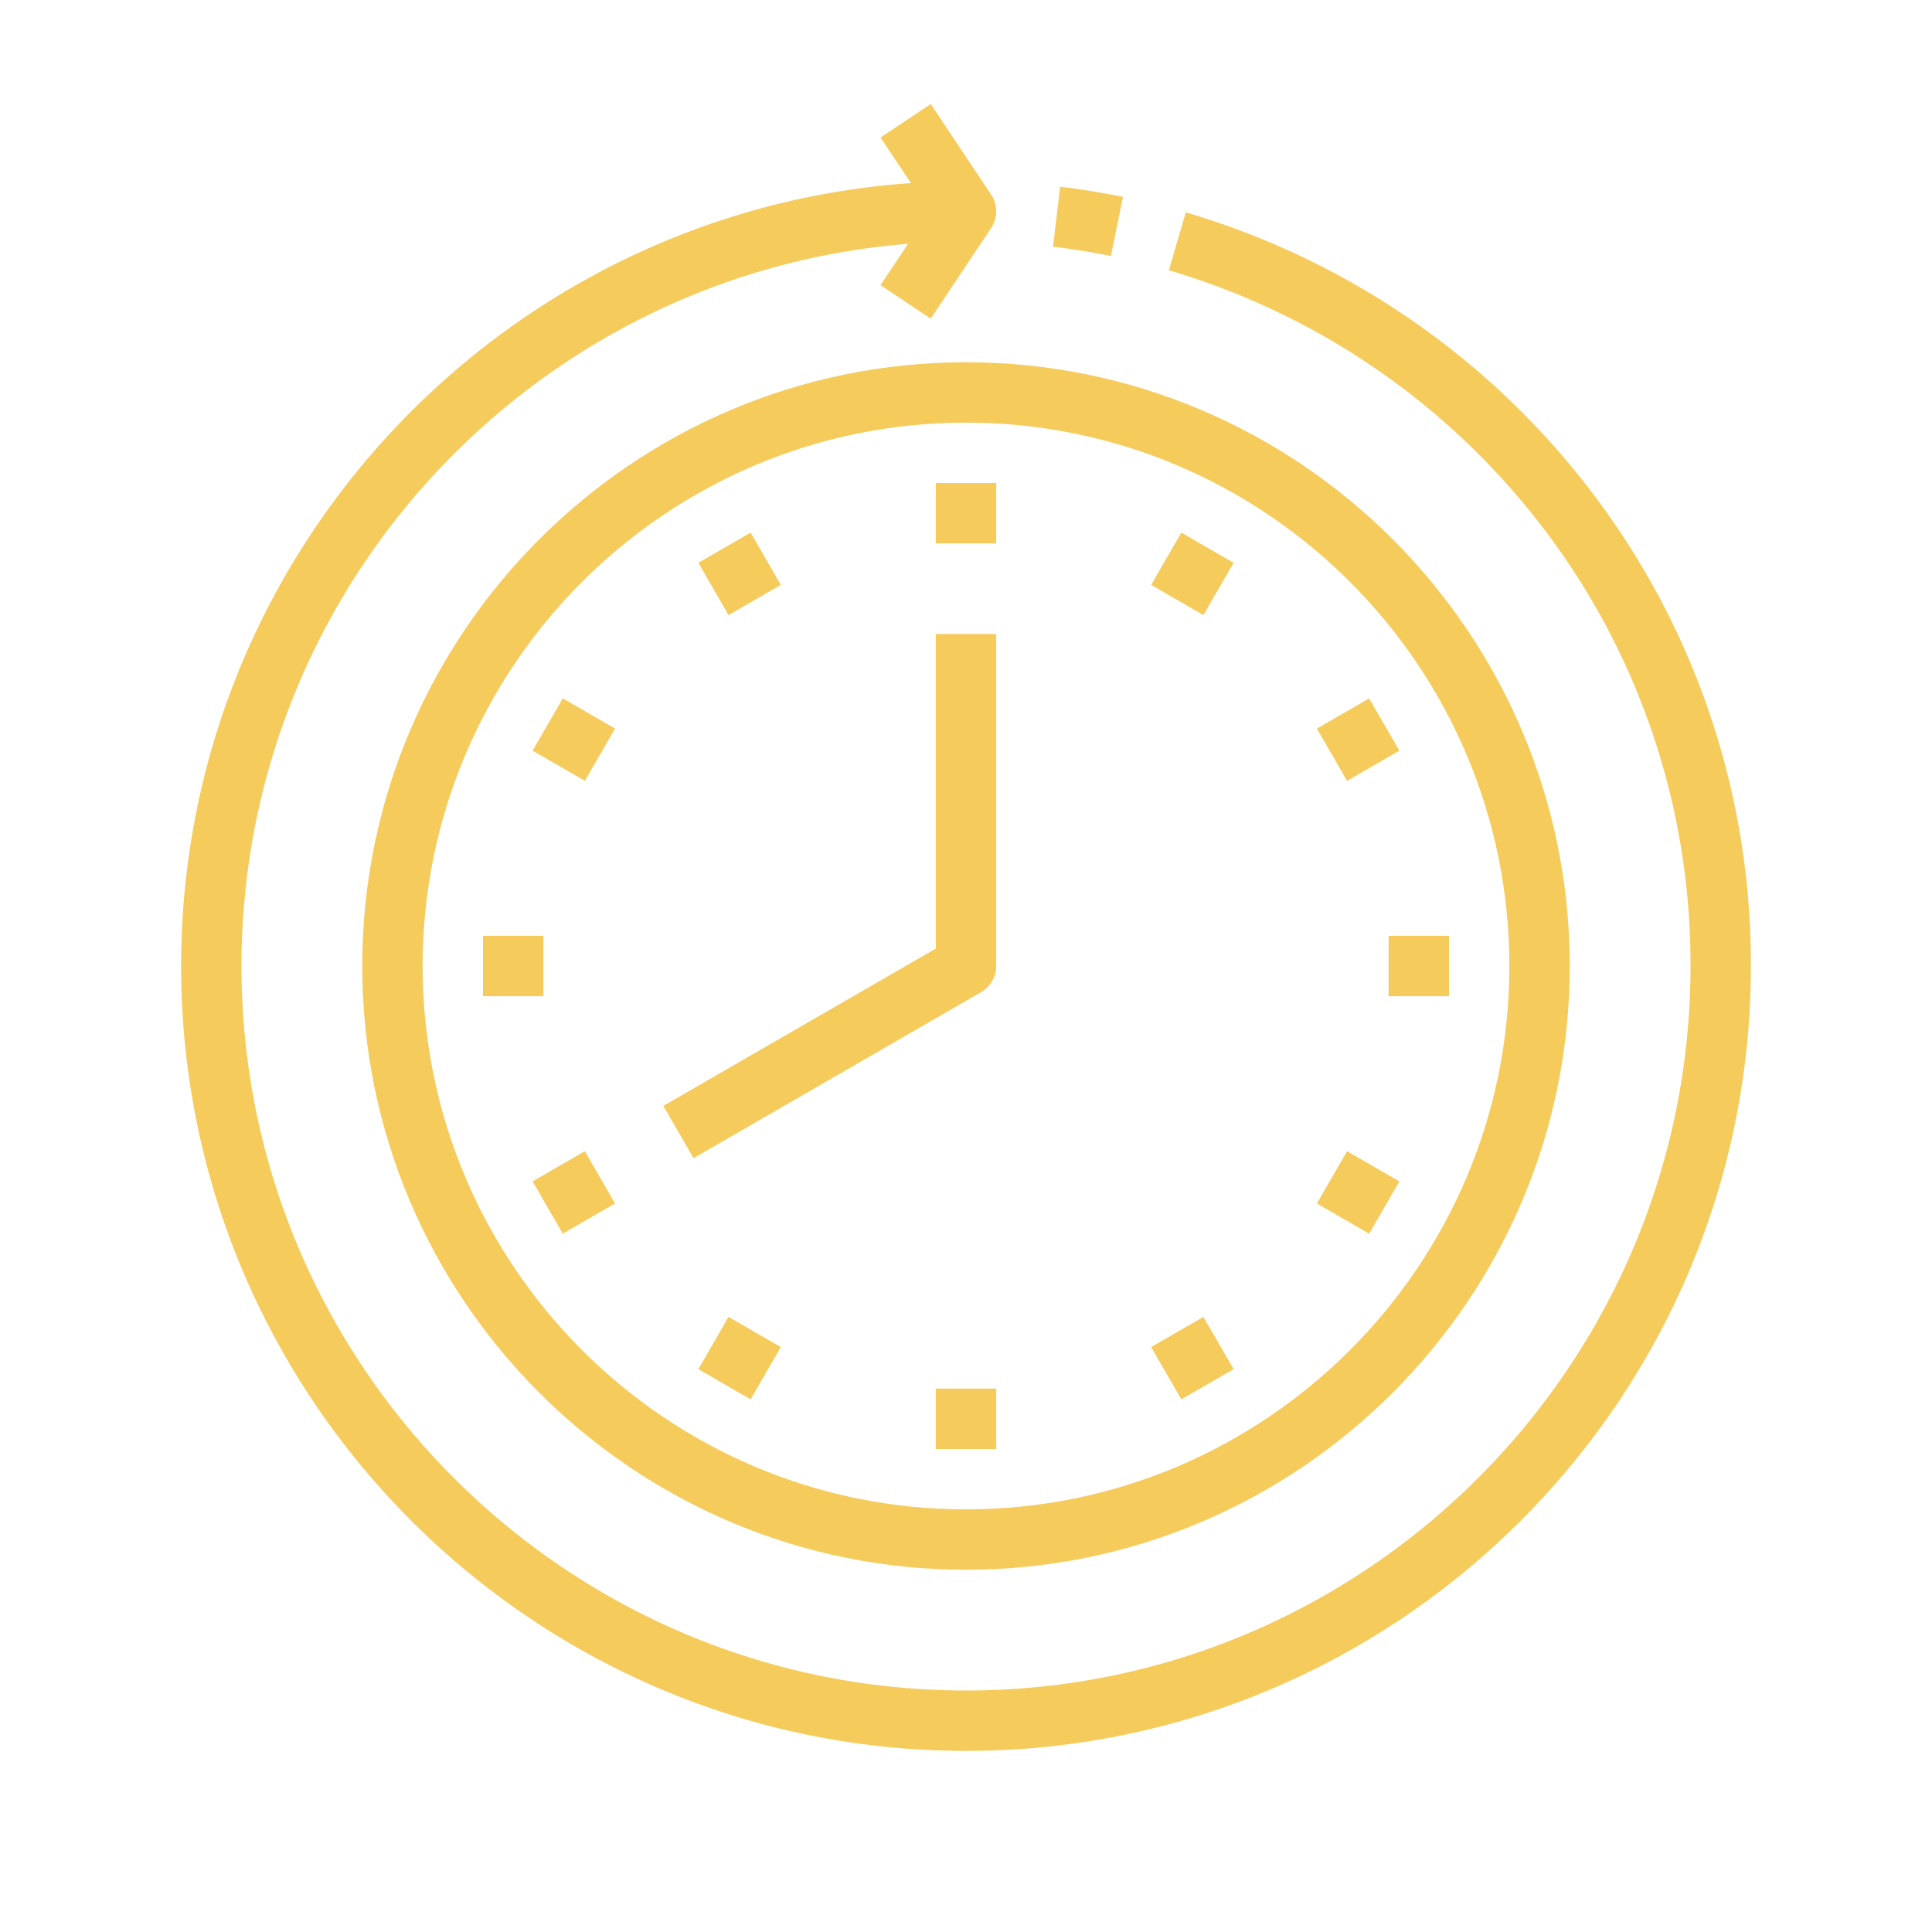
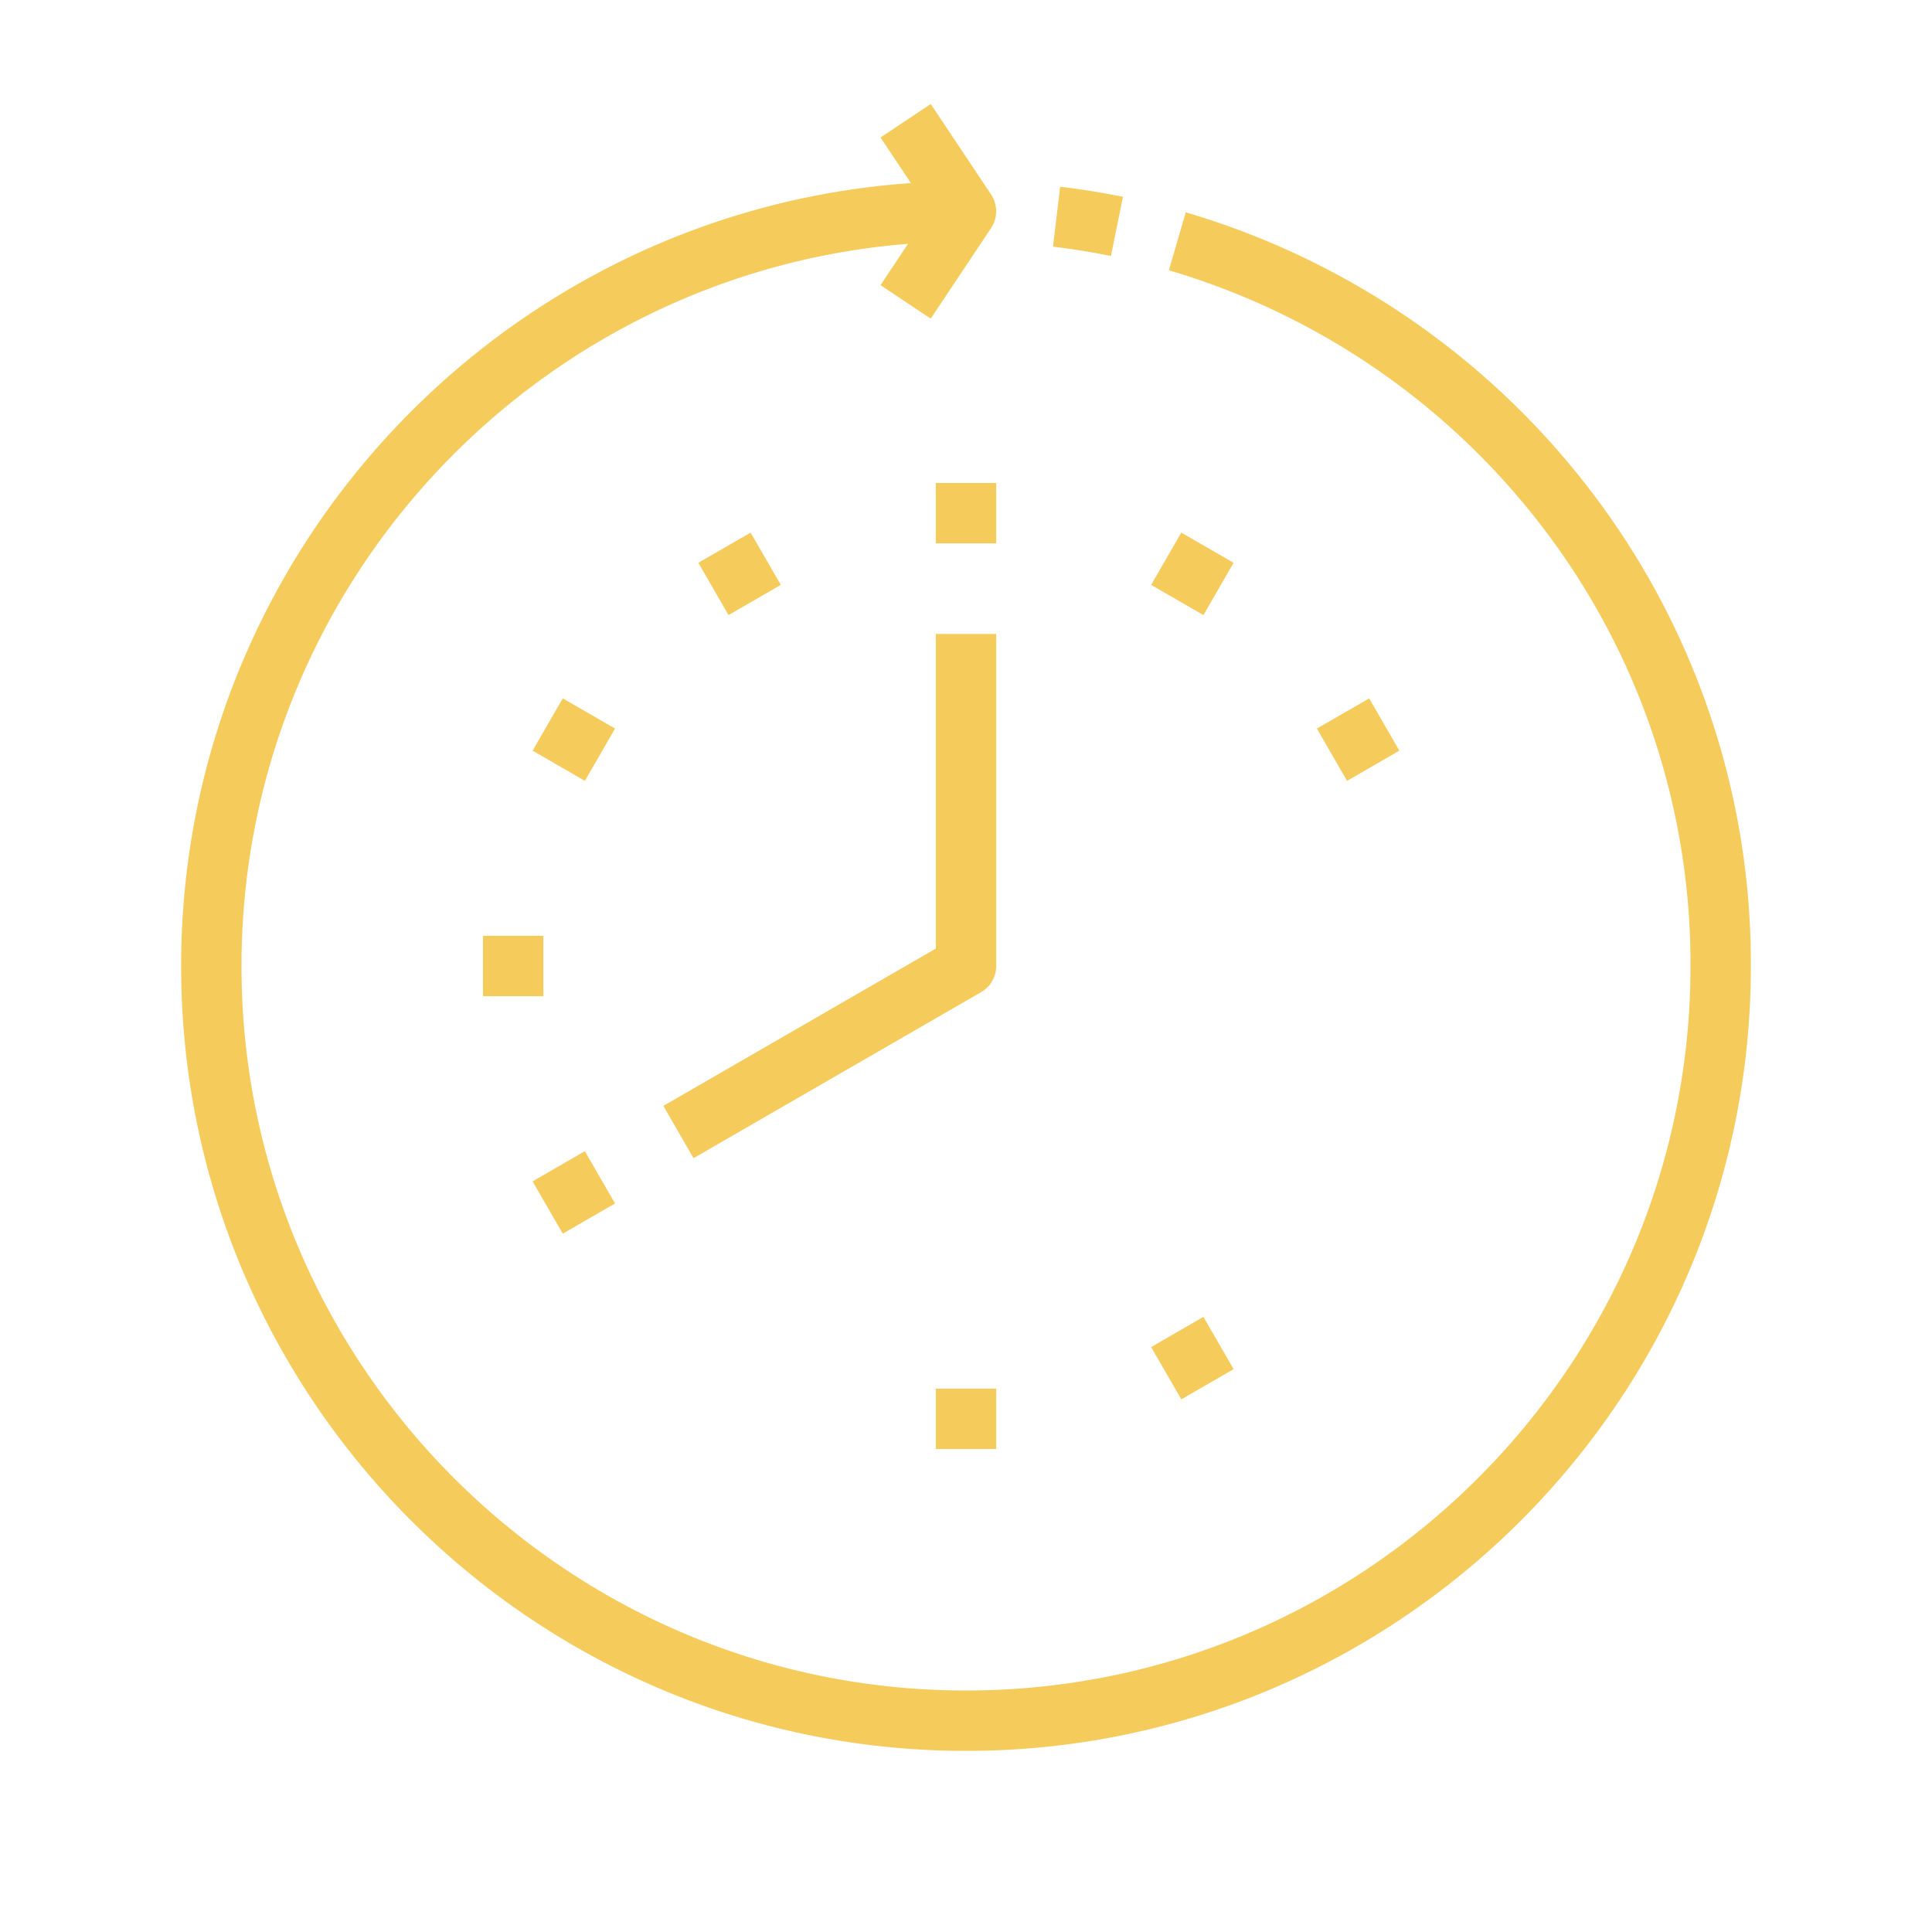
<svg xmlns="http://www.w3.org/2000/svg" height="512px" viewBox="0 0 512 512" width="512px">
  <g>
    <g id="Outline">
      <path d="m314.236 56.265-4.472 15.363a193.423 193.423 0 0 1 99.072 68.143 190.259 190.259 0 0 1 39.164 116.229c0 105.869-86.131 192-192 192s-192-86.131-192-192c0-100.7 77.926-183.535 176.642-191.385l-7.3 10.947 13.312 8.876 16-24a8 8 0 0 0 0-8.876l-16-24-13.312 8.876 8.058 12.082c-107.9 7.52-193.4 97.698-193.4 207.48 0 114.691 93.309 208 208 208s208-93.309 208-208a206.122 206.122 0 0 0 -42.436-125.924 209.541 209.541 0 0 0 -107.328-73.811z" data-original="#000000" class="active-path" data-old_color="#000000" fill="#F5CB5C" />
      <path d="m279.05 65.368c5.139.615 10.307 1.447 15.358 2.473l3.184-15.68c-5.474-1.111-11.072-2.014-16.642-2.68z" data-original="#000000" class="active-path" data-old_color="#000000" fill="#F5CB5C" />
-       <path d="m96 256c0 88.225 71.775 160 160 160s160-71.775 160-160-71.775-160-160-160-160 71.775-160 160zm304 0c0 79.4-64.6 144-144 144s-144-64.6-144-144 64.6-144 144-144 144 64.6 144 144z" data-original="#000000" class="active-path" data-old_color="#000000" fill="#F5CB5C" />
      <path d="m248 128h16v16h-16z" data-original="#000000" class="active-path" data-old_color="#000000" fill="#F5CB5C" />
      <path d="m188 144.077h15.999v16h-15.999z" transform="matrix(.866 -.5 .5 .866 -49.779 118.374)" data-original="#000000" class="active-path" data-old_color="#000000" fill="#F5CB5C" />
      <path d="m144.077 188h15.999v16h-15.999z" transform="matrix(.5 -.866 .866 .5 -93.703 229.703)" data-original="#000000" class="active-path" data-old_color="#000000" fill="#F5CB5C" />
      <path d="m128 248h16v16h-16z" data-original="#000000" class="active-path" data-old_color="#000000" fill="#F5CB5C" />
      <path d="m144.077 308h16v15.999h-16z" transform="matrix(.866 -.5 .5 .866 -137.631 118.383)" data-original="#000000" class="active-path" data-old_color="#000000" fill="#F5CB5C" />
-       <path d="m188 351.924h16v15.999h-16z" transform="matrix(.5 -.866 .866 .5 -213.702 349.691)" data-original="#000000" class="active-path" data-old_color="#000000" fill="#F5CB5C" />
      <path d="m248 368h16v16h-16z" data-original="#000000" class="active-path" data-old_color="#000000" fill="#F5CB5C" />
      <path d="m308 351.923h15.999v16h-15.999z" transform="matrix(.866 -.5 .5 .866 -137.626 206.22)" data-original="#000000" class="active-path" data-old_color="#000000" fill="#F5CB5C" />
-       <path d="m351.924 308h15.999v16h-15.999z" transform="matrix(.5 -.866 .866 .5 -93.702 469.703)" data-original="#000000" class="active-path" data-old_color="#000000" fill="#F5CB5C" />
-       <path d="m368 248h16v16h-16z" data-original="#000000" class="active-path" data-old_color="#000000" fill="#F5CB5C" />
      <path d="m351.923 188h16v15.999h-16z" transform="matrix(.866 -.5 .5 .866 -49.779 206.233)" data-original="#000000" class="active-path" data-old_color="#000000" fill="#F5CB5C" />
      <path d="m308 144.077h16v15.999h-16z" transform="matrix(.5 -.866 .866 .5 26.292 349.694)" data-original="#000000" class="active-path" data-old_color="#000000" fill="#F5CB5C" />
      <path d="m248 251.381-72.21 41.691 8 13.856 76.21-44a8 8 0 0 0 4-6.928v-88h-16z" data-original="#000000" class="active-path" data-old_color="#000000" fill="#F5CB5C" />
    </g>
  </g>
</svg>